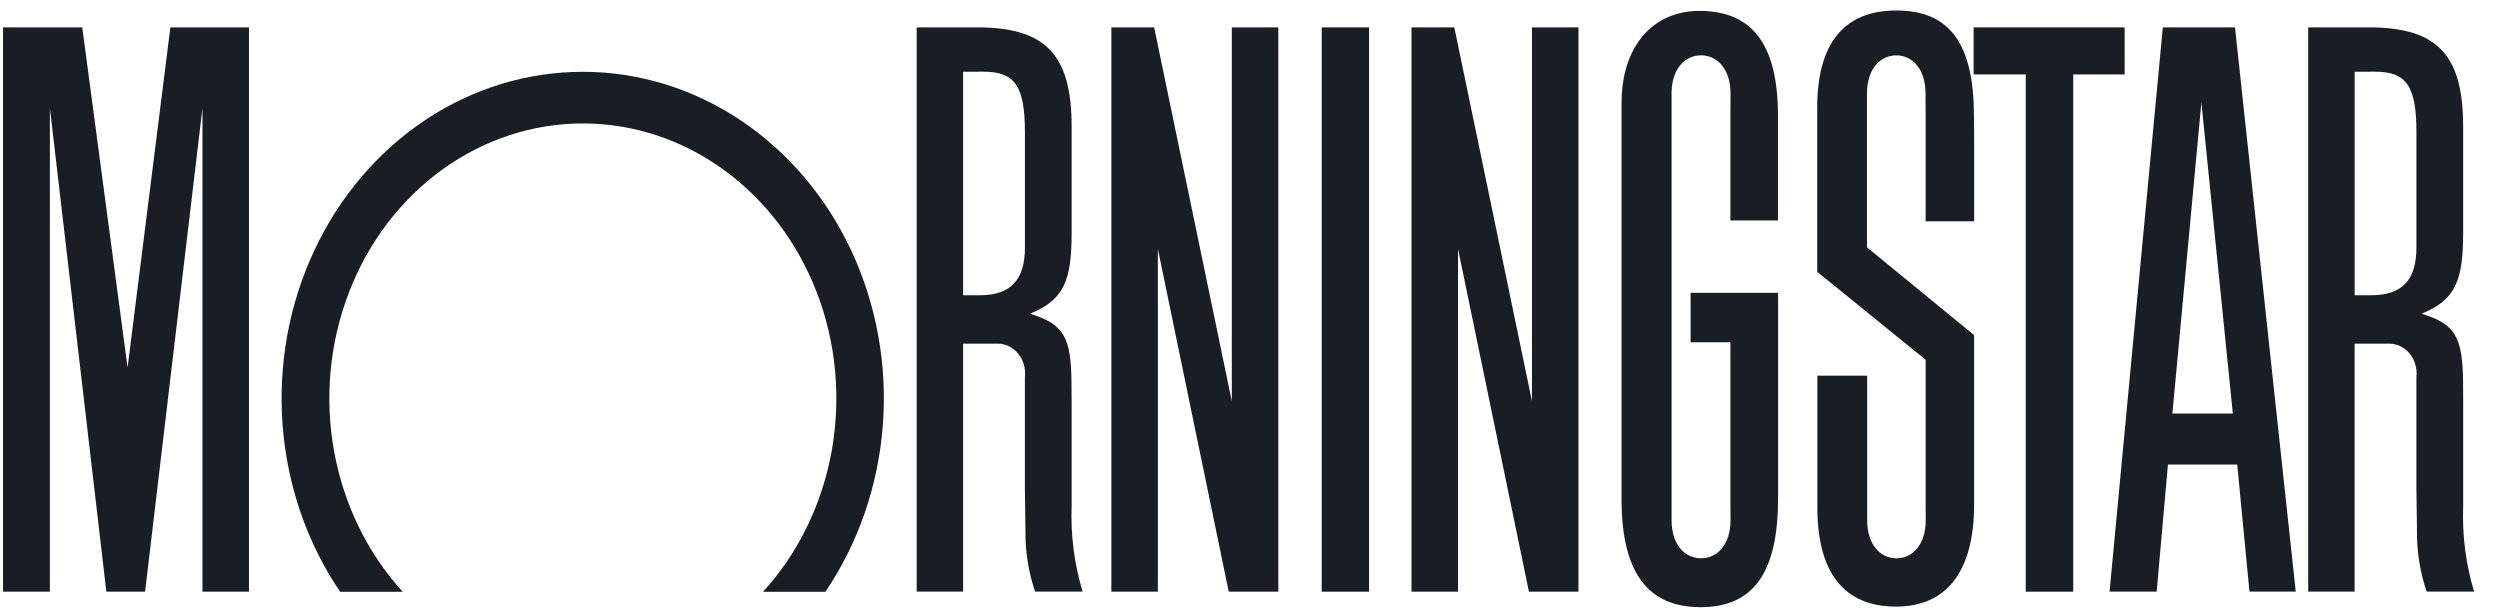
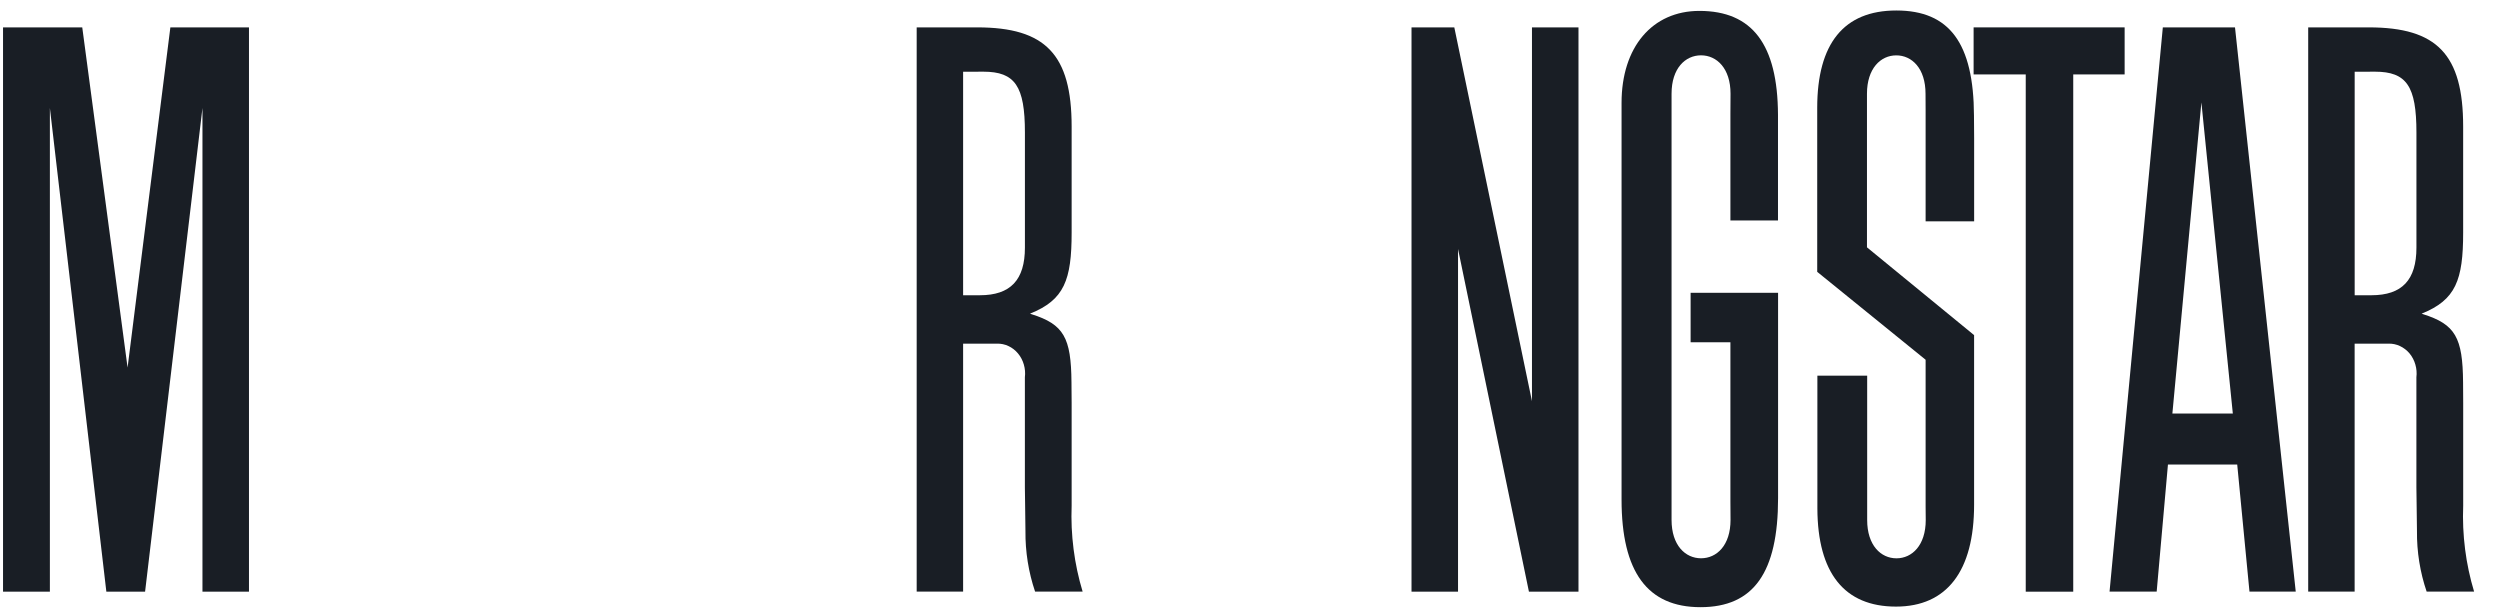
<svg xmlns="http://www.w3.org/2000/svg" width="61" height="15" viewBox="0 0 61 15" fill="none">
-   <path d="M33.405 0.668H32.25V14.437H33.405V0.668Z" fill="#191E25" />
  <path d="M48.156 0.668H51.841V1.816H50.587V14.437H49.428V1.816H48.156V0.668Z" fill="#191E25" />
-   <path d="M31.191 0.668V14.437H29.981L28.252 6.075V14.437H27.117V0.668H28.161L30.056 9.789V0.668H31.191Z" fill="#191E25" />
  <path d="M6.075 0.668V14.437H4.94V2.635L3.54 14.437H2.595L1.217 2.635V14.437H0.074V0.668H2.007L3.113 8.969L4.157 0.668H6.075Z" fill="#191E25" />
-   <path d="M20.139 14.44C20.944 13.253 21.429 11.847 21.541 10.379C21.654 8.911 21.388 7.437 20.775 6.123C20.162 4.808 19.224 3.704 18.067 2.932C16.909 2.16 15.577 1.752 14.219 1.752C12.86 1.752 11.528 2.16 10.371 2.932C9.214 3.704 8.276 4.808 7.663 6.123C7.049 7.437 6.784 8.911 6.896 10.379C7.008 11.847 7.494 13.253 8.299 14.44H9.827C8.968 13.499 8.385 12.304 8.151 11.005C7.917 9.705 8.043 8.36 8.513 7.138C8.983 5.916 9.776 4.872 10.791 4.138C11.807 3.404 13.001 3.012 14.222 3.012C15.443 3.012 16.636 3.404 17.652 4.138C18.668 4.872 19.461 5.916 19.931 7.138C20.401 8.36 20.526 9.705 20.293 11.005C20.059 12.304 19.476 13.499 18.617 14.44H20.139Z" fill="#191E25" />
  <path d="M56.016 14.435H54.887L54.588 11.334H52.898L52.623 14.435H51.473L52.773 0.668H54.534L56.016 14.435ZM54.481 10.091L53.714 2.499L53.006 10.091H54.481Z" fill="#191E25" />
  <path d="M42.225 12.686C42.225 13.307 41.889 13.622 41.505 13.622C41.122 13.622 40.786 13.306 40.786 12.686V2.286C40.786 1.666 41.122 1.35 41.505 1.35C41.889 1.35 42.225 1.668 42.225 2.286L42.222 2.783V5.379H43.383V3.379V2.8C43.375 1.084 42.756 0.266 41.465 0.266C40.314 0.266 39.566 1.15 39.566 2.509V3.014V11.633V12.191C39.566 13.955 40.197 14.815 41.492 14.815C42.788 14.815 43.385 13.971 43.385 12.154V7.145H41.251V8.351H42.222V12.23L42.225 12.686Z" fill="#191E25" />
  <path d="M46.985 12.357V8.778L44.34 6.633V2.632C44.34 1.06 44.992 0.256 46.27 0.256C47.568 0.256 48.158 1.054 48.165 2.822L48.169 3.37V5.4H46.985V2.678L46.983 2.288C46.983 1.667 46.65 1.351 46.269 1.351C45.888 1.351 45.554 1.669 45.554 2.288V6.035L48.168 8.177V12.316C48.168 13.934 47.504 14.801 46.262 14.801C45.004 14.801 44.35 13.984 44.344 12.406V11.861V9.167H45.559V12.688C45.559 13.308 45.894 13.623 46.274 13.623C46.653 13.623 46.988 13.307 46.988 12.688L46.985 12.357Z" fill="#191E25" />
  <path d="M26.416 14.435H25.256C25.096 13.962 25.016 13.46 25.021 12.956L25.012 12.252L25.007 11.894V9.206C25.02 9.102 25.011 8.996 24.982 8.896C24.953 8.795 24.905 8.703 24.84 8.625C24.775 8.547 24.696 8.485 24.607 8.444C24.518 8.402 24.422 8.382 24.325 8.385H23.5V14.435H22.367V0.668H23.846C25.507 0.668 26.148 1.327 26.148 3.088V5.674C26.148 6.833 25.969 7.318 25.133 7.653C25.145 7.656 25.156 7.662 25.168 7.666C25.958 7.915 26.135 8.238 26.144 9.326L26.148 9.827V12.339C26.121 13.05 26.212 13.76 26.416 14.435V14.435ZM23.5 1.751V7.204H23.908C24.656 7.204 25.008 6.832 25.008 6.041V3.233C25.008 2.103 24.768 1.749 23.995 1.749L23.5 1.751Z" fill="#191E25" />
  <path d="M60.368 14.435H59.21C59.049 13.962 58.969 13.46 58.974 12.956L58.965 12.252L58.96 11.894V9.206C58.973 9.102 58.964 8.996 58.935 8.896C58.907 8.796 58.858 8.703 58.794 8.625C58.729 8.547 58.649 8.486 58.56 8.444C58.471 8.402 58.375 8.382 58.279 8.385H57.453V14.435H56.32V0.668H57.8C59.461 0.668 60.101 1.327 60.101 3.088V5.674C60.101 6.833 59.922 7.318 59.088 7.653C59.099 7.656 59.111 7.662 59.123 7.666C59.912 7.915 60.09 8.238 60.099 9.326L60.102 9.827V12.339C60.074 13.05 60.164 13.76 60.368 14.435V14.435ZM57.454 1.751V7.204H57.861C58.61 7.204 58.961 6.832 58.961 6.041V3.233C58.961 2.103 58.722 1.749 57.949 1.749L57.454 1.751Z" fill="#191E25" />
  <path d="M38.515 0.668V14.437H37.306L35.576 6.075V14.437H34.441V0.668H35.485L37.38 9.789V0.668H38.515Z" fill="#191E25" />
</svg>